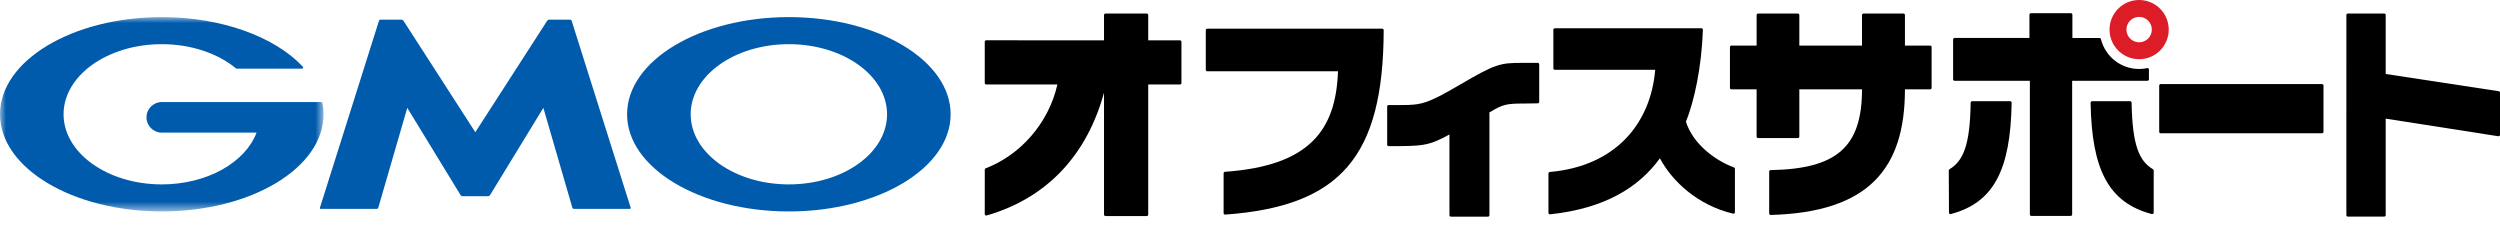
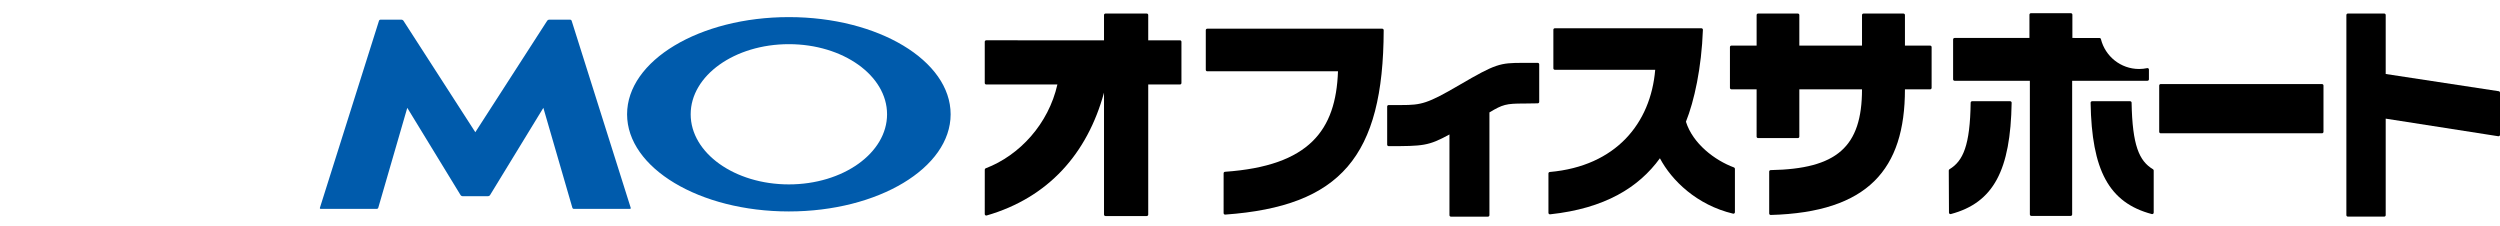
<svg xmlns="http://www.w3.org/2000/svg" xmlns:xlink="http://www.w3.org/1999/xlink" width="210px" height="19px" viewBox="0 0 210 19" version="1.1">
  <title>OfficeSupport</title>
  <defs>
    <polygon id="path-1" points="0 0 27.178 0 27.178 16.324 0 16.324" />
  </defs>
  <g id="Top" stroke="none" stroke-width="1" fill="none" fill-rule="evenodd">
    <g id="Top-pc" transform="translate(-982, -2910)">
      <g id="06_グループ会社" transform="translate(126, 2657)">
        <g id="OfficeSupport" transform="translate(856, 253)">
          <path d="M39.927,16.479 L41.008,16.479 C41.064,16.479 41.133,16.44 41.16,16.394 L45.642,9.058 L48.079,17.452 C48.094,17.505 48.152,17.547 48.207,17.547 L52.909,17.547 C52.965,17.547 52.996,17.505 52.979,17.452 L48.019,1.747 C48.002,1.694 47.943,1.651 47.888,1.651 L46.122,1.651 C46.068,1.651 45.998,1.689 45.968,1.735 L39.927,11.105 L33.885,1.735 C33.855,1.689 33.785,1.651 33.73,1.651 L31.964,1.651 C31.908,1.651 31.85,1.694 31.834,1.747 L26.873,17.452 C26.857,17.505 26.887,17.547 26.943,17.547 L31.646,17.547 C31.702,17.547 31.758,17.505 31.775,17.452 L34.211,9.058 L38.692,16.394 C38.721,16.44 38.789,16.479 38.844,16.479 L39.927,16.479 Z" id="Fill-1" fill="#005BAC" />
          <g id="Group-5" transform="translate(0, 1.437)">
            <mask id="mask-2" fill="white">
              <use xlink:href="#path-1" />
            </mask>
            <g id="Clip-4" />
-             <path d="M27.087,7.218 C27.087,7.217 27.087,7.216 27.086,7.215 C27.076,7.17 27.036,7.137 26.989,7.137 L26.36,7.137 L21.712,7.137 L13.588,7.137 C12.88,7.137 12.305,7.711 12.305,8.42 C12.305,9.128 12.88,9.703 13.589,9.703 L21.552,9.703 C20.603,12.208 17.398,14.052 13.589,14.052 C9.033,14.052 5.34,11.415 5.34,8.163 C5.34,4.91 9.033,2.273 13.589,2.273 C16.076,2.273 18.307,3.059 19.82,4.304 C19.826,4.308 19.83,4.312 19.835,4.317 C19.851,4.328 19.871,4.333 19.891,4.333 L25.367,4.333 C25.421,4.333 25.466,4.289 25.466,4.234 C25.466,4.209 25.457,4.188 25.442,4.17 C25.44,4.165 25.437,4.163 25.434,4.16 C23.103,1.677 18.671,0 13.589,0 C6.085,0 -0,3.655 -0,8.163 C-0,12.67 6.085,16.324 13.589,16.324 C21.093,16.324 27.178,12.67 27.178,8.163 C27.178,7.843 27.147,7.528 27.087,7.218" id="Fill-3" fill="#005BAC" mask="url(#mask-2)" />
          </g>
          <path d="M66.264,15.489 C61.709,15.489 58.017,12.852 58.017,9.6 C58.017,6.347 61.709,3.71 66.264,3.71 C70.82,3.71 74.513,6.347 74.513,9.6 C74.513,12.852 70.82,15.489 66.264,15.489 M66.264,1.437 C58.76,1.437 52.675,5.092 52.675,9.6 C52.675,14.107 58.76,17.761 66.264,17.761 C73.769,17.761 79.853,14.107 79.853,9.6 C79.853,5.092 73.769,1.437 66.264,1.437" id="Fill-6" fill="#005BAC" />
          <path d="M102.899,14.43 C109.986,13.933 112.22,10.941 112.391,5.989 L101.409,5.989 C101.341,5.989 101.286,5.934 101.286,5.866 L101.286,2.533 C101.286,2.465 101.341,2.409 101.41,2.409 L116.106,2.41 C116.174,2.41 116.23,2.467 116.23,2.535 C116.202,13.15 112.607,17.328 102.917,18.026 C102.846,18.031 102.783,17.974 102.783,17.902 L102.784,14.552 C102.784,14.488 102.835,14.435 102.899,14.43" id="Fill-8" fill="#000000" />
          <path d="M128.004,8.697 C126.523,8.697 126.231,8.77 125.112,9.442 L125.112,18.076 C125.112,18.144 125.056,18.199 124.987,18.199 L121.879,18.199 C121.811,18.199 121.754,18.144 121.754,18.076 L121.754,11.295 C119.99,12.262 119.531,12.276 116.647,12.276 C116.579,12.276 116.522,12.221 116.522,12.153 L116.522,8.947 C116.522,8.879 116.578,8.824 116.645,8.824 L117.71,8.824 C119.397,8.824 119.897,8.715 122.599,7.134 C125.645,5.354 125.99,5.281 127.918,5.281 L129.172,5.281 C129.239,5.281 129.294,5.336 129.294,5.405 L129.294,8.557 C129.294,8.625 129.24,8.679 129.173,8.68 L128.004,8.697 Z" id="Fill-10" fill="#000000" />
          <path d="M145.58,17.947 C142.53,17.223 140.415,15.153 139.433,13.294 C137.643,15.759 134.791,17.511 130.208,18.003 C130.134,18.011 130.069,17.953 130.069,17.88 L130.069,14.569 C130.069,14.505 130.118,14.453 130.182,14.447 C135.737,13.954 138.661,10.357 139.037,5.863 L130.606,5.862 C130.538,5.862 130.483,5.807 130.483,5.739 L130.483,2.497 C130.483,2.429 130.538,2.374 130.606,2.374 L142.92,2.374 C142.99,2.374 143.046,2.433 143.044,2.503 C142.929,5.702 142.316,8.485 141.619,10.224 C142.195,12.065 144.037,13.466 145.654,14.065 C145.702,14.083 145.733,14.128 145.733,14.179 L145.733,17.826 C145.733,17.905 145.658,17.965 145.58,17.947" id="Fill-12" fill="#000000" />
          <path d="M148.734,14.289 C154.29,14.188 156.408,12.352 156.409,7.503 L151.144,7.503 L151.144,11.476 C151.144,11.544 151.089,11.599 151.021,11.599 L147.679,11.599 C147.611,11.599 147.555,11.544 147.555,11.476 L147.556,7.503 L145.438,7.503 C145.37,7.503 145.315,7.448 145.315,7.38 L145.315,3.954 C145.315,3.885 145.37,3.83 145.438,3.83 L147.556,3.83 L147.556,1.262 C147.556,1.194 147.611,1.138 147.679,1.138 L151.021,1.138 C151.089,1.138 151.144,1.194 151.144,1.262 L151.144,3.83 L156.409,3.831 L156.409,1.262 C156.409,1.194 156.464,1.139 156.532,1.139 L159.892,1.139 C159.96,1.139 160.015,1.194 160.015,1.262 L160.015,3.831 L162.133,3.831 C162.201,3.831 162.256,3.886 162.256,3.954 L162.256,7.38 C162.256,7.448 162.201,7.504 162.133,7.504 L160.015,7.503 C160.015,14.218 156.914,17.83 148.74,18.057 C148.671,18.059 148.612,18.002 148.612,17.932 L148.612,14.412 C148.612,14.345 148.667,14.29 148.734,14.289" id="Fill-14" fill="#000000" />
          <path d="M195.049,11.196 L181.496,11.196 C181.428,11.196 181.373,11.14 181.373,11.072 L181.373,7.185 C181.373,7.117 181.429,7.061 181.497,7.061 L195.049,7.062 C195.117,7.062 195.173,7.117 195.173,7.185 L195.172,11.073 C195.172,11.141 195.117,11.196 195.049,11.196" id="Fill-16" fill="#000000" />
          <path d="M200.399,9.966 L200.399,18.073 C200.399,18.14 200.344,18.195 200.275,18.195 L197.219,18.195 C197.15,18.195 197.095,18.14 197.095,18.073 L197.096,1.262 C197.096,1.194 197.151,1.137 197.219,1.137 L200.276,1.137 C200.344,1.137 200.399,1.194 200.399,1.262 L200.399,6.215 L209.896,7.662 C209.956,7.67 210,7.723 210,7.784 L210,11.322 C210,11.398 209.933,11.456 209.858,11.444 L200.399,9.966 Z" id="Fill-18" fill="#000000" />
          <path d="M180.51,5.841 C180.51,5.763 180.437,5.705 180.36,5.723 C180.142,5.769 179.918,5.795 179.687,5.795 C178.135,5.795 176.834,4.726 176.477,3.284 C176.463,3.229 176.415,3.191 176.359,3.191 L174.08,3.189 L174.08,1.234 C174.08,1.165 174.024,1.109 173.956,1.109 L170.596,1.109 C170.528,1.109 170.473,1.165 170.473,1.234 L170.473,3.189 L164.184,3.189 C164.116,3.189 164.061,3.245 164.061,3.313 L164.061,6.662 C164.061,6.731 164.116,6.785 164.184,6.785 L170.509,6.785 L170.509,18.014 C170.509,18.081 170.564,18.137 170.632,18.137 L173.938,18.137 C174.006,18.137 174.061,18.081 174.061,18.014 L174.061,6.785 L180.387,6.785 C180.455,6.785 180.51,6.731 180.51,6.662 L180.51,5.841 Z" id="Fill-20" fill="#000000" />
          <path d="M163.697,14.322 L163.714,17.862 C163.714,17.942 163.792,18.002 163.87,17.981 C167.463,17.027 168.886,14.289 168.978,8.63 C168.979,8.561 168.923,8.503 168.854,8.503 L165.658,8.503 C165.591,8.503 165.536,8.558 165.535,8.626 C165.487,12.201 164.906,13.523 163.757,14.217 C163.72,14.239 163.697,14.279 163.697,14.322" id="Fill-22" fill="#000000" />
          <path d="M178.931,8.503 L175.736,8.503 C175.667,8.503 175.611,8.561 175.611,8.63 C175.702,14.289 177.143,17.028 180.755,17.982 C180.833,18.002 180.911,17.942 180.911,17.861 L180.911,14.322 C180.911,14.279 180.887,14.24 180.851,14.217 C179.685,13.523 179.119,12.201 179.054,8.626 C179.054,8.558 178.999,8.503 178.931,8.503" id="Fill-24" fill="#000000" />
-           <path d="M179.687,3.553 C179.098,3.553 178.62,3.075 178.62,2.486 C178.62,1.896 179.098,1.419 179.687,1.419 C180.276,1.419 180.754,1.896 180.754,2.486 C180.754,3.075 180.276,3.553 179.687,3.553 M179.687,0 C178.314,0 177.201,1.113 177.201,2.486 C177.201,3.859 178.314,4.972 179.687,4.972 C181.06,4.972 182.173,3.859 182.173,2.486 C182.173,1.113 181.06,0 179.687,0" id="Fill-26" fill="#DC1C26" />
          <path d="M96.451,1.261 C96.451,1.193 96.396,1.138 96.328,1.138 L92.861,1.138 C92.793,1.138 92.737,1.193 92.737,1.261 L92.737,3.386 L82.842,3.385 C82.774,3.385 82.719,3.441 82.719,3.509 L82.719,6.973 C82.719,7.041 82.774,7.096 82.842,7.096 L87.983,7.097 L88.821,7.097 C88.075,10.405 85.653,13.048 82.8,14.137 C82.752,14.155 82.721,14.2 82.721,14.25 L82.719,17.982 C82.719,18.064 82.799,18.124 82.878,18.101 C88.059,16.603 91.338,12.904 92.737,7.781 L92.737,18.023 C92.737,18.091 92.792,18.147 92.86,18.147 L96.327,18.147 C96.395,18.147 96.451,18.091 96.451,18.023 L96.451,7.097 L99.118,7.097 C99.186,7.097 99.241,7.042 99.241,6.974 L99.241,3.509 C99.241,3.441 99.186,3.386 99.118,3.386 L96.451,3.386 L96.451,1.261 Z" id="Fill-28" fill="#000000" />
        </g>
      </g>
    </g>
  </g>
</svg>